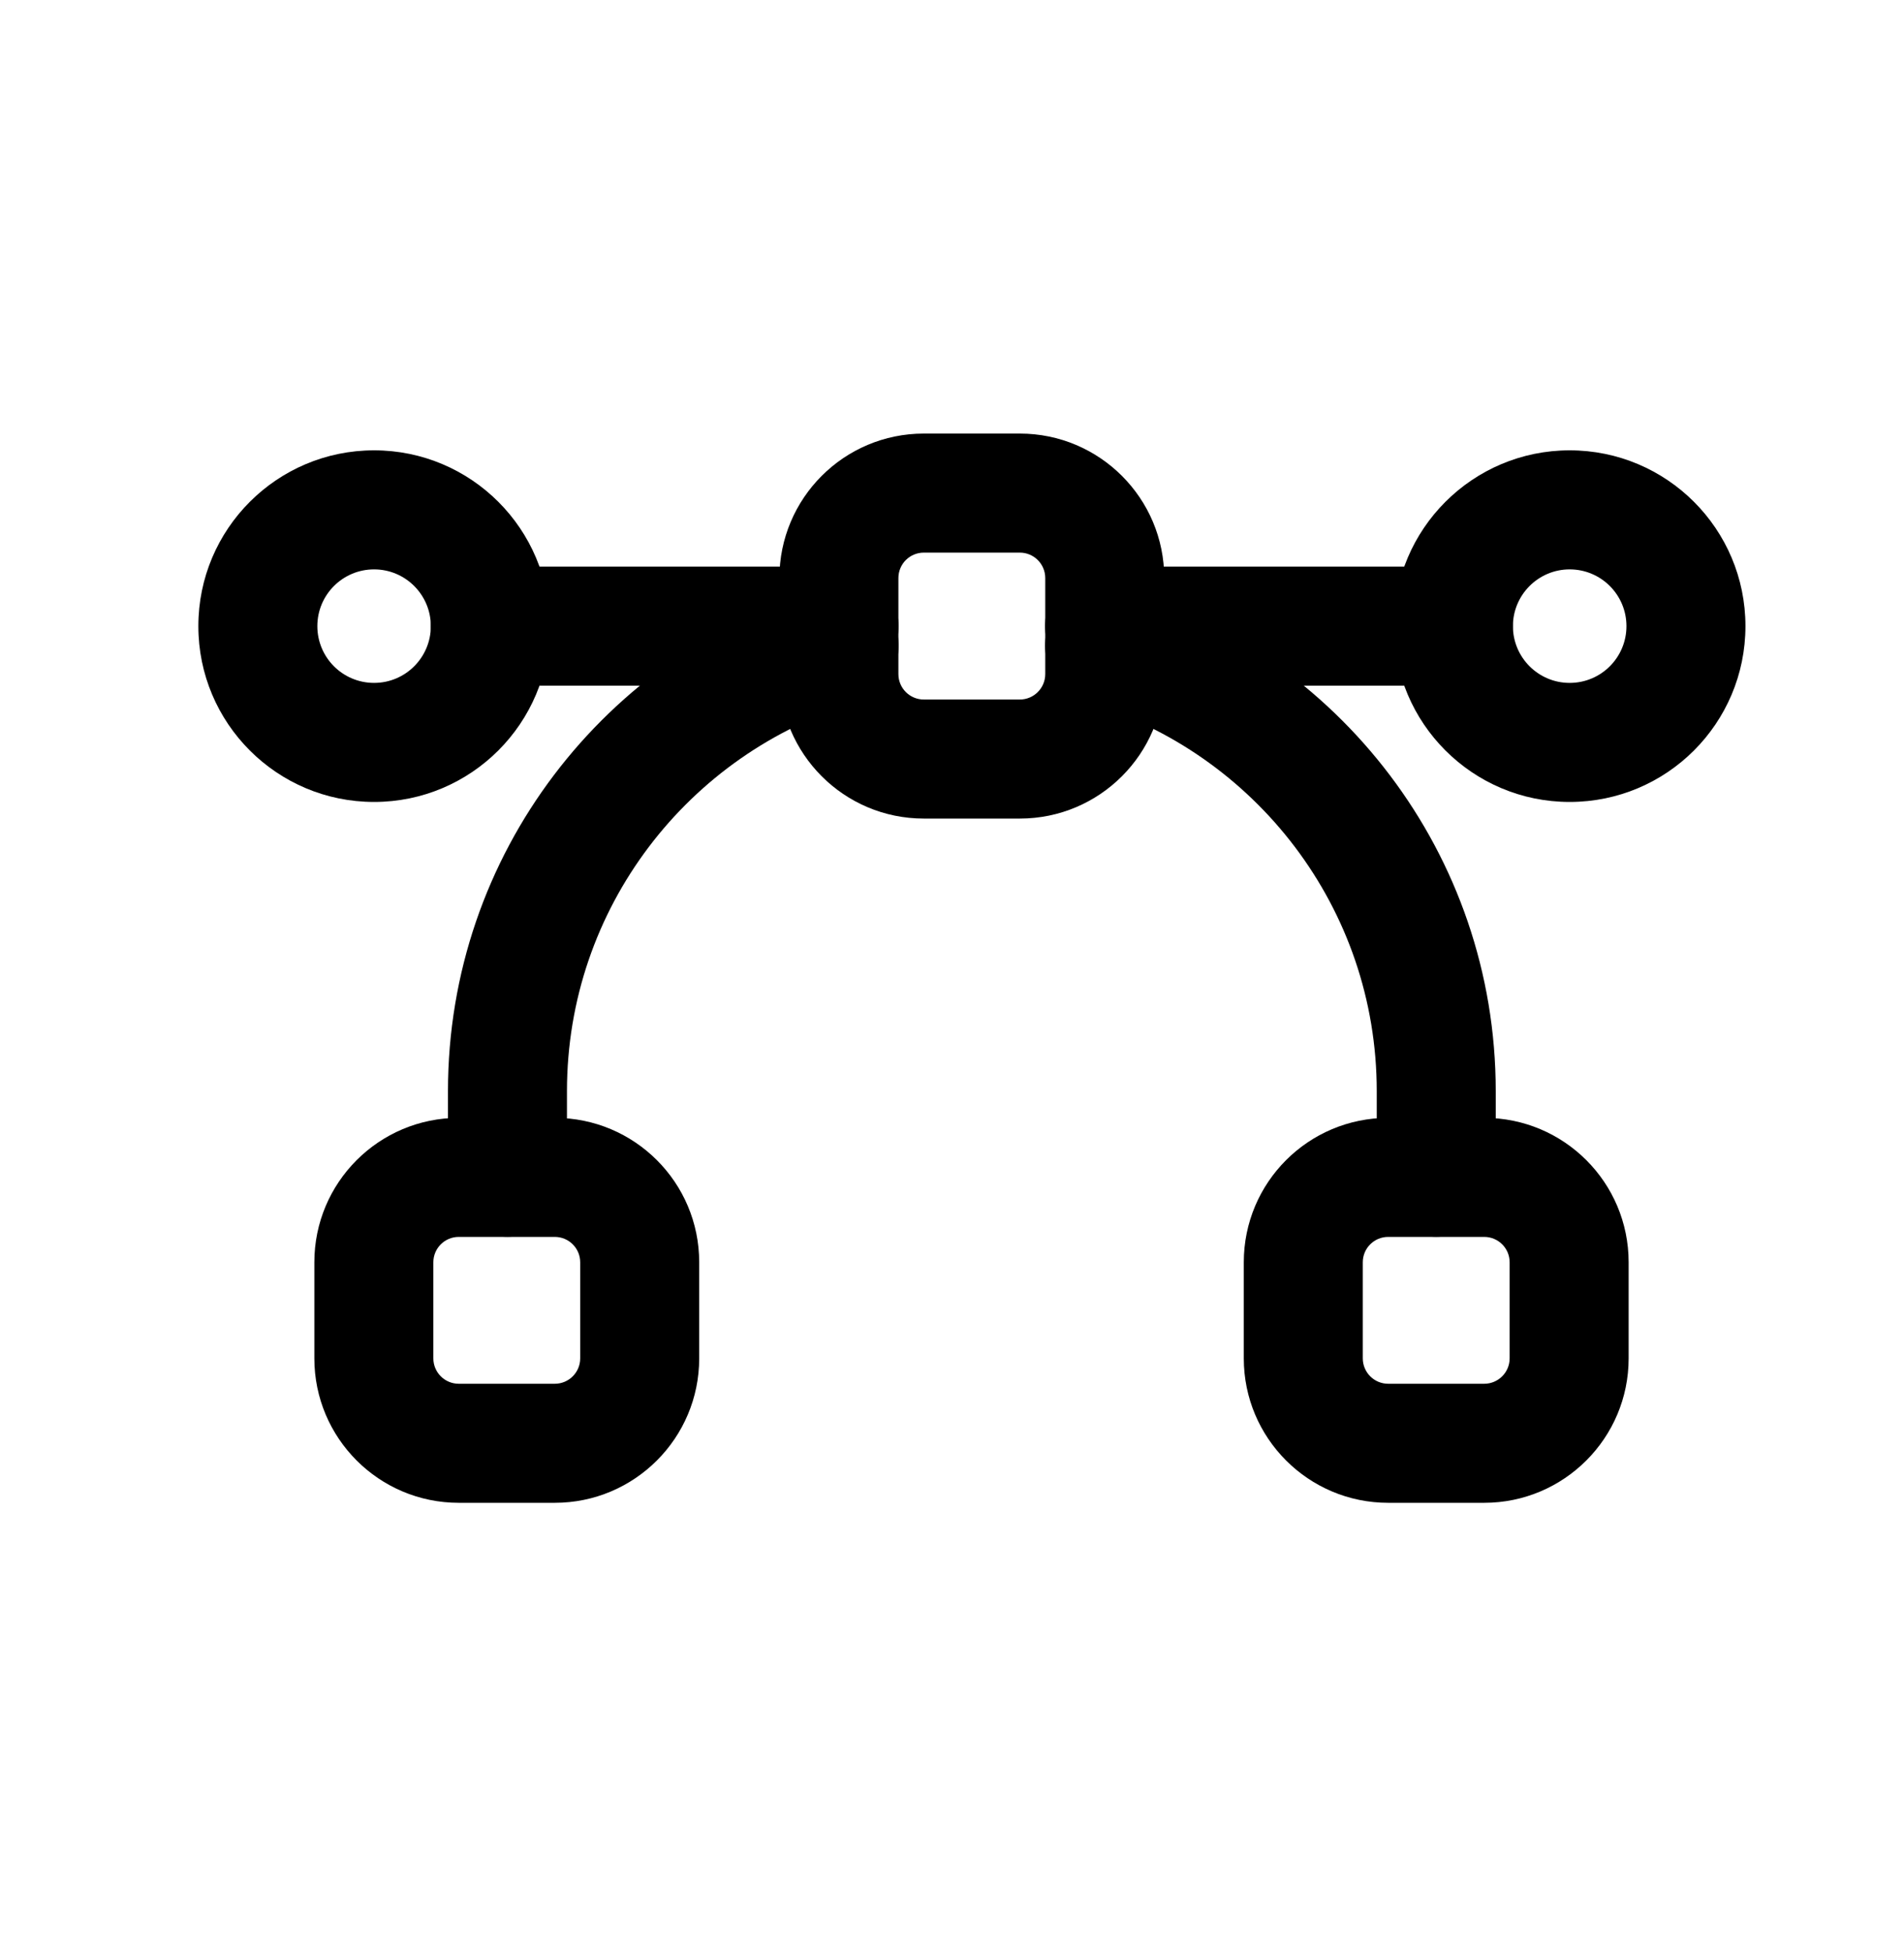
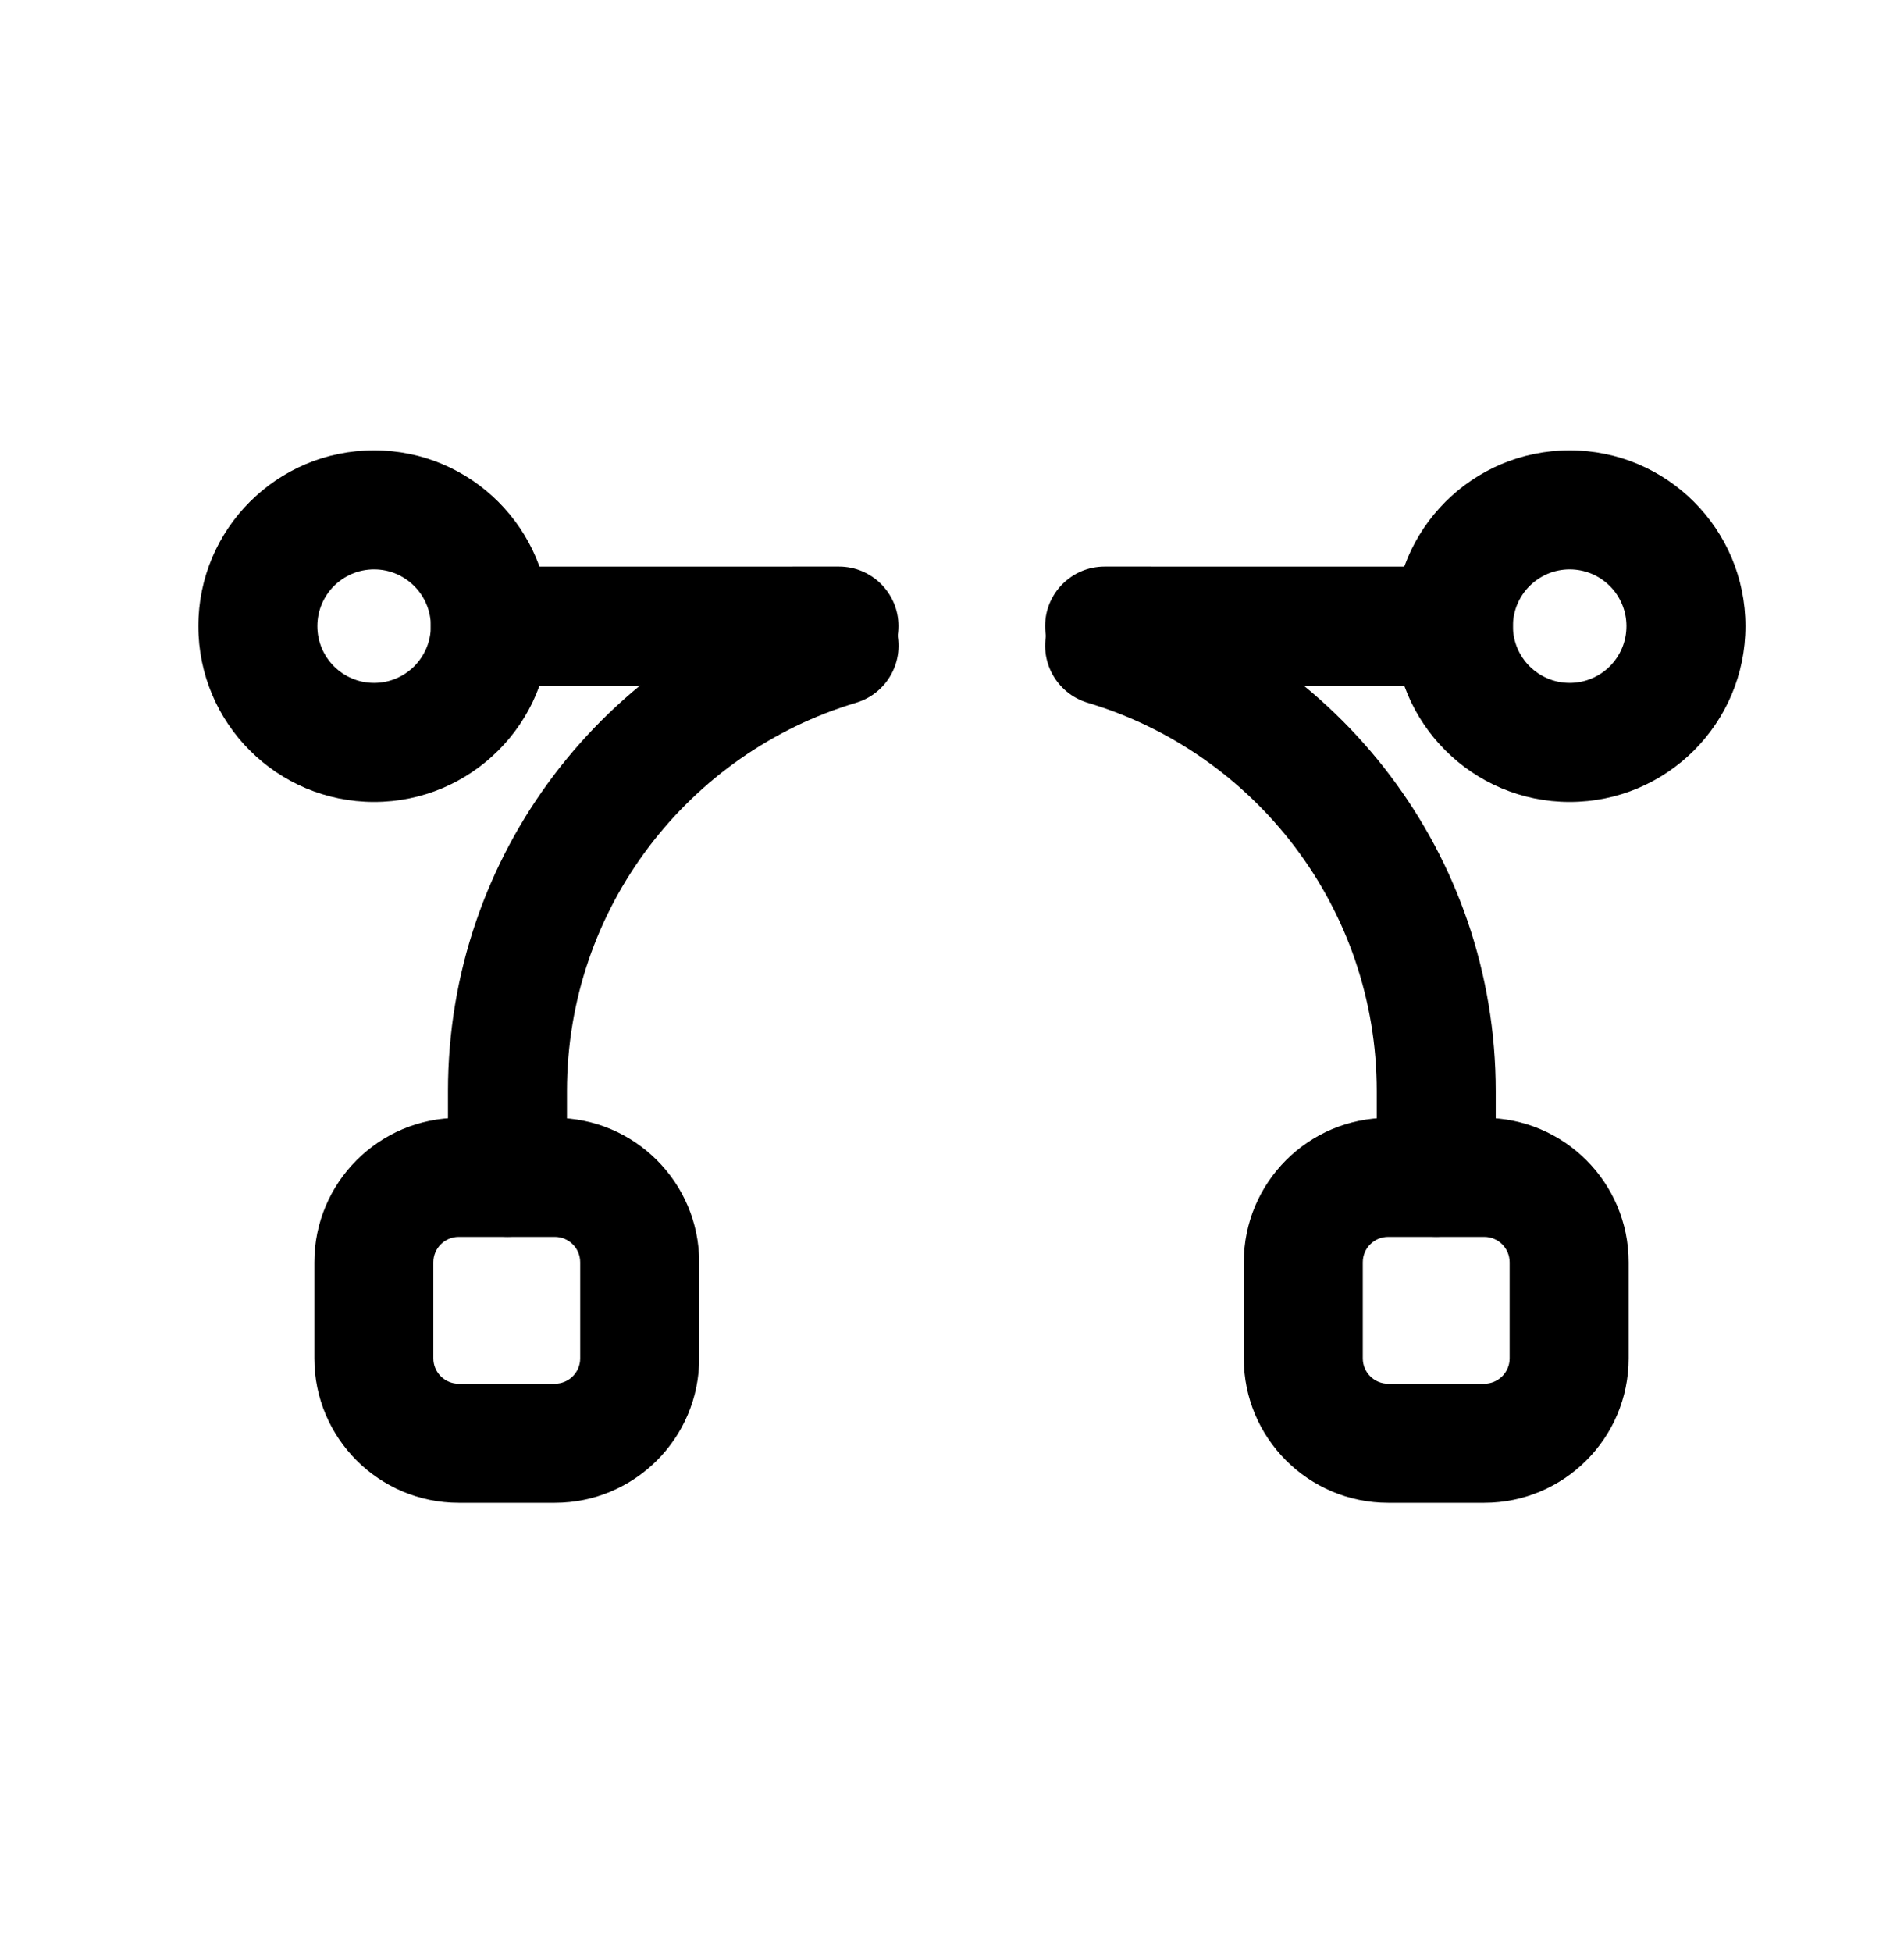
<svg xmlns="http://www.w3.org/2000/svg" width="40" height="41" viewBox="0 0 40 41" fill="none">
  <path fill-rule="evenodd" clip-rule="evenodd" d="M29.164 25.975C28.868 25.975 28.63 26.213 28.63 26.508V28.526C28.63 28.82 28.869 29.059 29.164 29.059H31.181C31.475 29.059 31.715 28.82 31.715 28.526V26.508C31.715 26.213 31.476 25.975 31.181 25.975H29.164ZM26.13 26.508C26.13 24.832 27.487 23.475 29.164 23.475H31.181C32.855 23.475 34.215 24.831 34.215 26.508V28.526C34.215 30.2 32.855 31.559 31.181 31.559H29.164C27.487 31.559 26.13 30.199 26.13 28.526V26.508Z" fill="black" />
  <path fill-rule="evenodd" clip-rule="evenodd" d="M9.638 25.975C9.343 25.975 9.104 26.213 9.104 26.508V28.526C9.104 28.82 9.343 29.059 9.638 29.059H11.655C11.95 29.059 12.189 28.82 12.189 28.526V26.508C12.189 26.213 11.95 25.975 11.655 25.975H9.638ZM6.604 26.508C6.604 24.832 7.962 23.475 9.638 23.475H11.655C13.329 23.475 14.689 24.831 14.689 26.508V28.526C14.689 30.2 13.33 31.559 11.655 31.559H9.638C7.961 31.559 6.604 30.199 6.604 28.526V26.508Z" fill="black" />
  <path fill-rule="evenodd" clip-rule="evenodd" d="M7.859 11.957C7.2 11.957 6.667 12.49 6.667 13.149C6.667 13.808 7.2 14.341 7.859 14.341C8.517 14.341 9.051 13.807 9.051 13.149C9.051 12.491 8.517 11.957 7.859 11.957ZM4.167 13.149C4.167 11.11 5.82 9.457 7.859 9.457C9.896 9.457 11.551 11.109 11.551 13.149C11.551 15.189 9.896 16.841 7.859 16.841C5.82 16.841 4.167 15.189 4.167 13.149Z" fill="black" />
  <path fill-rule="evenodd" clip-rule="evenodd" d="M32.976 11.957C32.319 11.957 31.784 12.491 31.784 13.149C31.784 13.807 32.319 14.341 32.976 14.341C33.635 14.341 34.169 13.808 34.169 13.149C34.169 12.49 33.635 11.957 32.976 11.957ZM29.284 13.149C29.284 11.109 30.939 9.457 32.976 9.457C35.016 9.457 36.669 11.11 36.669 13.149C36.669 15.189 35.016 16.841 32.976 16.841C30.939 16.841 29.284 15.189 29.284 13.149Z" fill="black" />
-   <path fill-rule="evenodd" clip-rule="evenodd" d="M19.408 11.605C19.112 11.605 18.874 11.844 18.874 12.139V14.156C18.874 14.451 19.113 14.69 19.408 14.69H21.425C21.719 14.69 21.959 14.45 21.959 14.156V12.139C21.959 11.844 21.72 11.605 21.425 11.605H19.408ZM16.374 12.139C16.374 10.463 17.732 9.105 19.408 9.105H21.425C23.099 9.105 24.459 10.462 24.459 12.139V14.156C24.459 15.831 23.1 17.19 21.425 17.19H19.408C17.731 17.19 16.374 15.83 16.374 14.156V12.139Z" fill="black" />
  <path fill-rule="evenodd" clip-rule="evenodd" d="M10.3 11.899L17.626 11.898C18.316 11.898 18.876 12.458 18.876 13.148C18.876 13.839 18.316 14.398 17.626 14.398L10.3 14.399C9.609 14.399 9.05 13.839 9.05 13.149C9.05 12.458 9.609 11.899 10.3 11.899ZM21.956 13.148C21.956 12.458 22.515 11.898 23.206 11.898L30.531 11.899C31.222 11.899 31.781 12.458 31.781 13.149C31.781 13.839 31.222 14.399 30.531 14.399L23.206 14.398C22.515 14.398 21.956 13.839 21.956 13.148Z" fill="black" />
  <path fill-rule="evenodd" clip-rule="evenodd" d="M18.825 13.201C19.023 13.862 18.647 14.559 17.986 14.757C14.471 15.808 11.911 19.064 11.911 22.914V24.722C11.911 25.412 11.351 25.972 10.661 25.972C9.971 25.972 9.411 25.412 9.411 24.722V22.914C9.411 17.927 12.728 13.72 17.269 12.361C17.931 12.164 18.627 12.539 18.825 13.201Z" fill="black" />
  <path fill-rule="evenodd" clip-rule="evenodd" d="M22.009 13.201C22.207 12.539 22.903 12.164 23.565 12.361C28.106 13.72 31.423 17.927 31.423 22.914V24.722C31.423 25.412 30.863 25.972 30.173 25.972C29.482 25.972 28.923 25.412 28.923 24.722V22.914C28.923 19.064 26.363 15.808 22.848 14.757C22.187 14.559 21.811 13.862 22.009 13.201Z" fill="black" />
</svg>